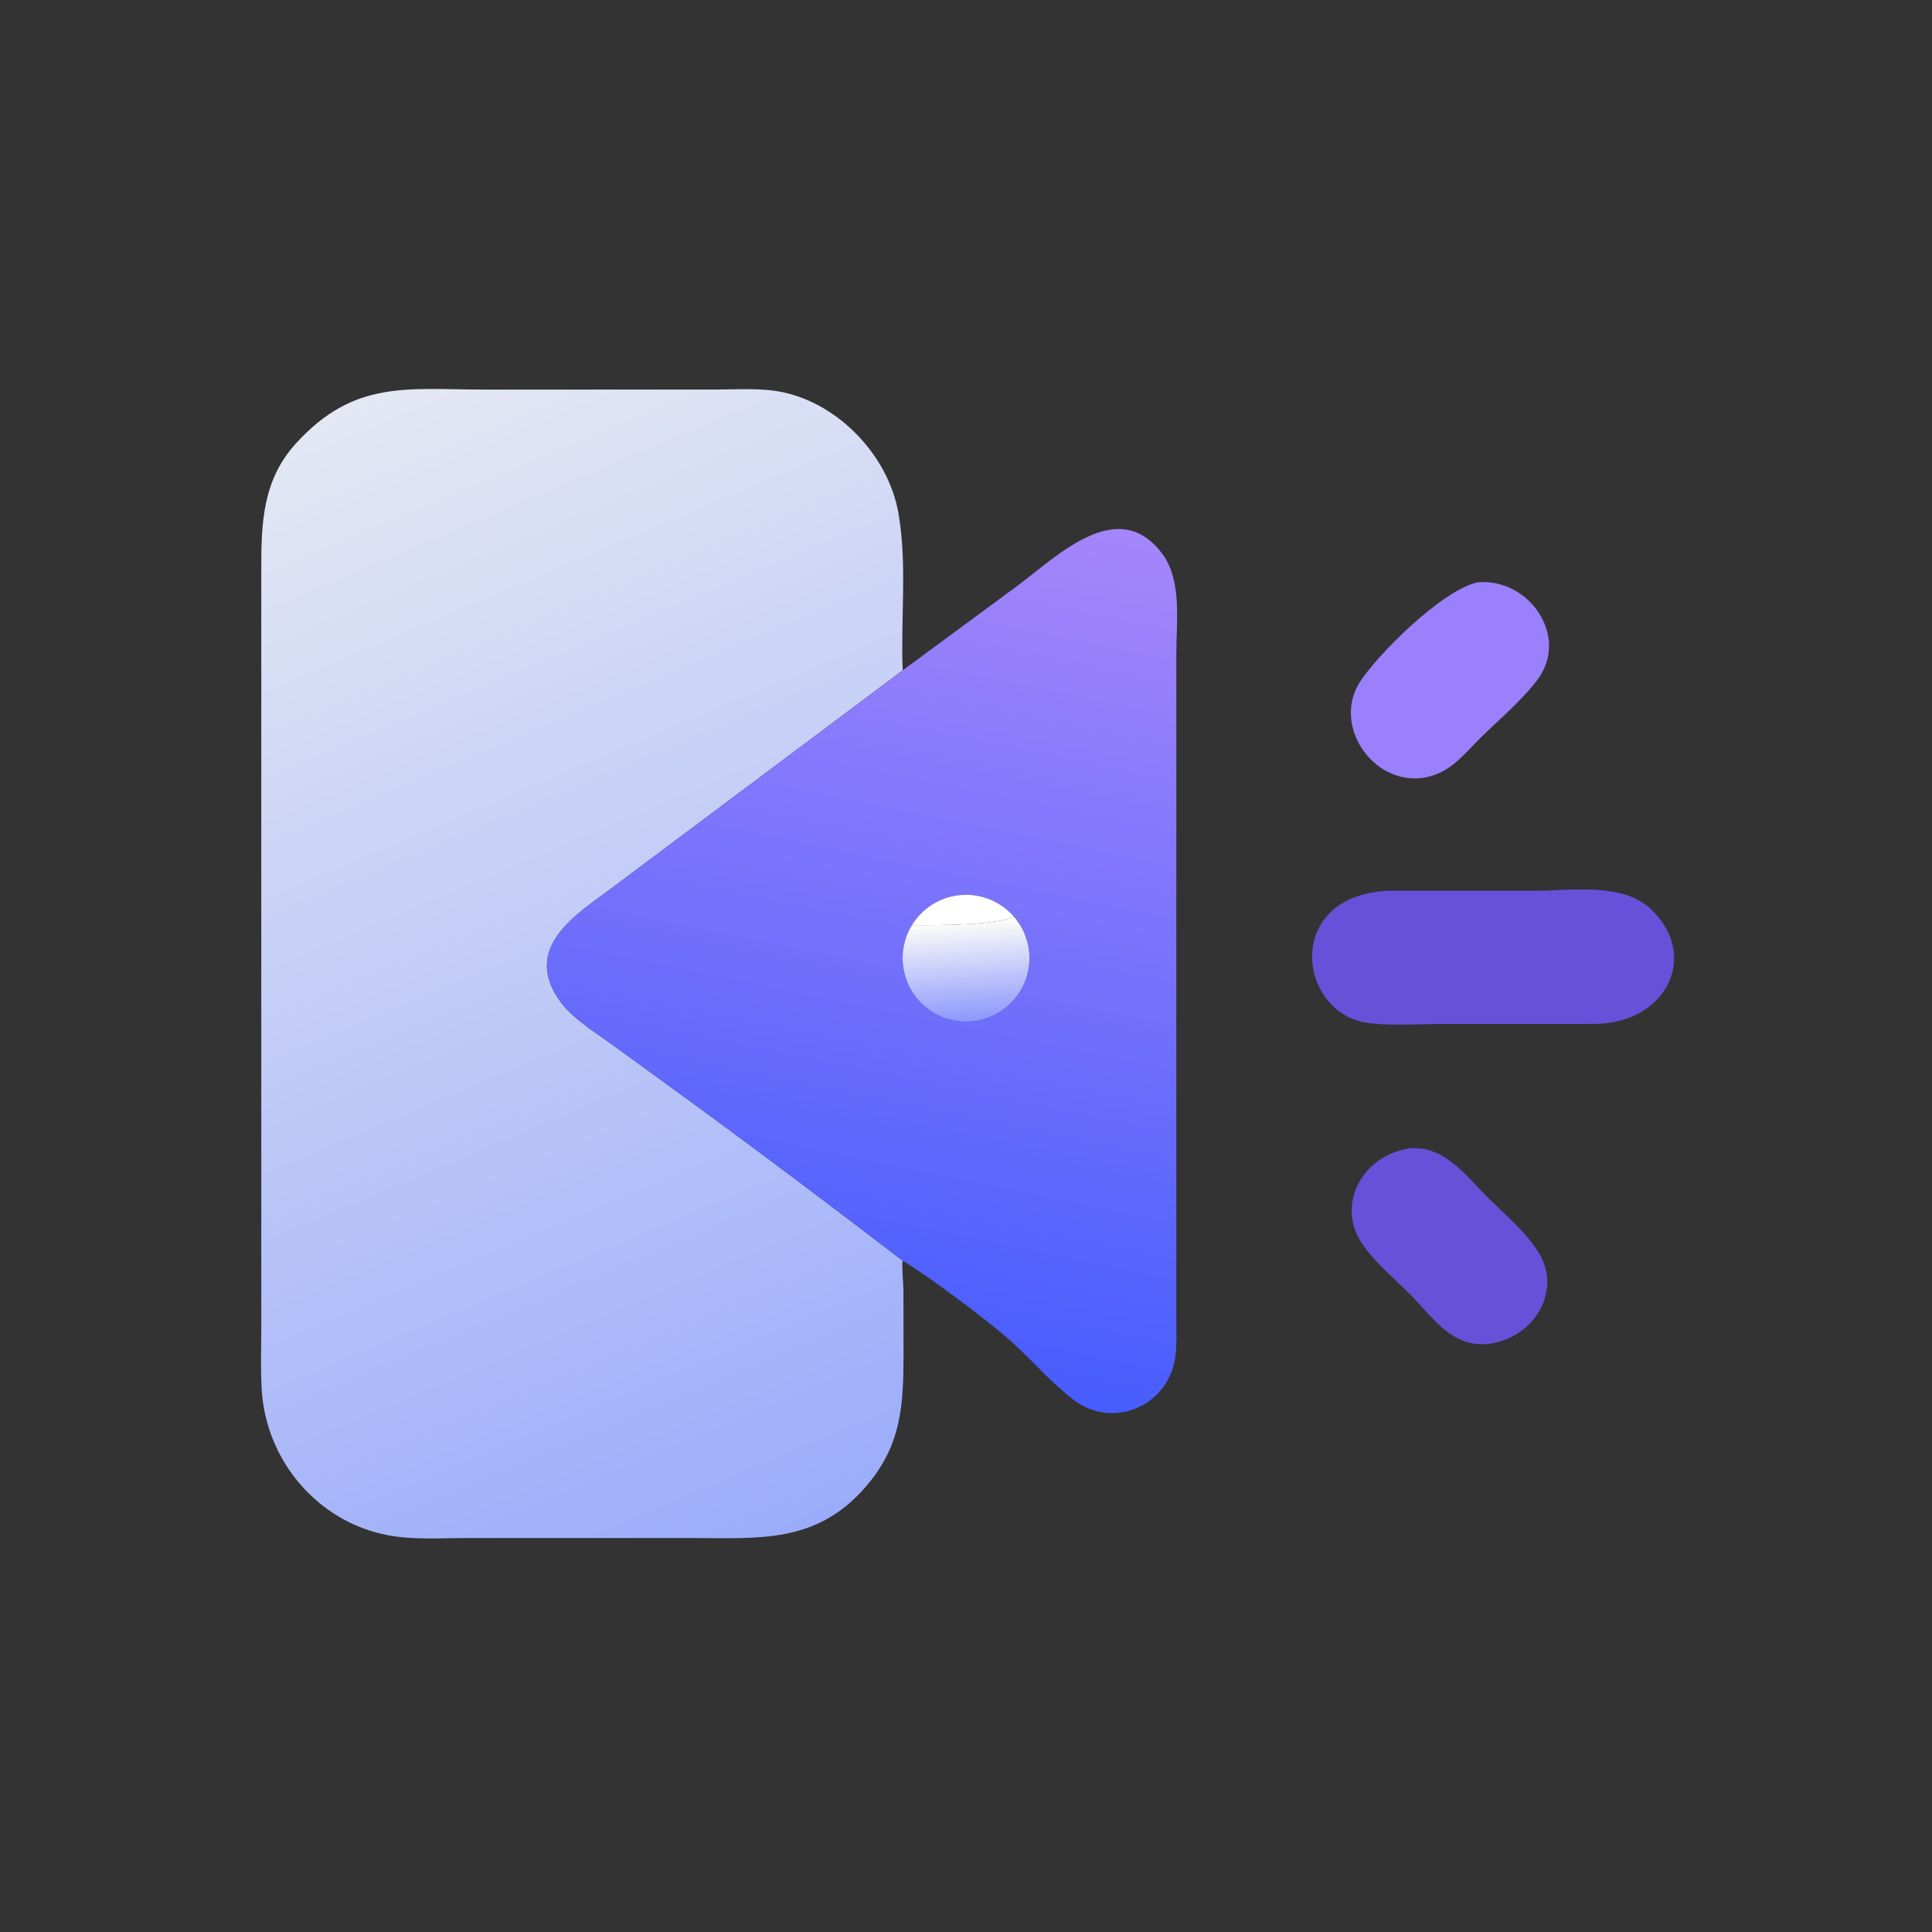
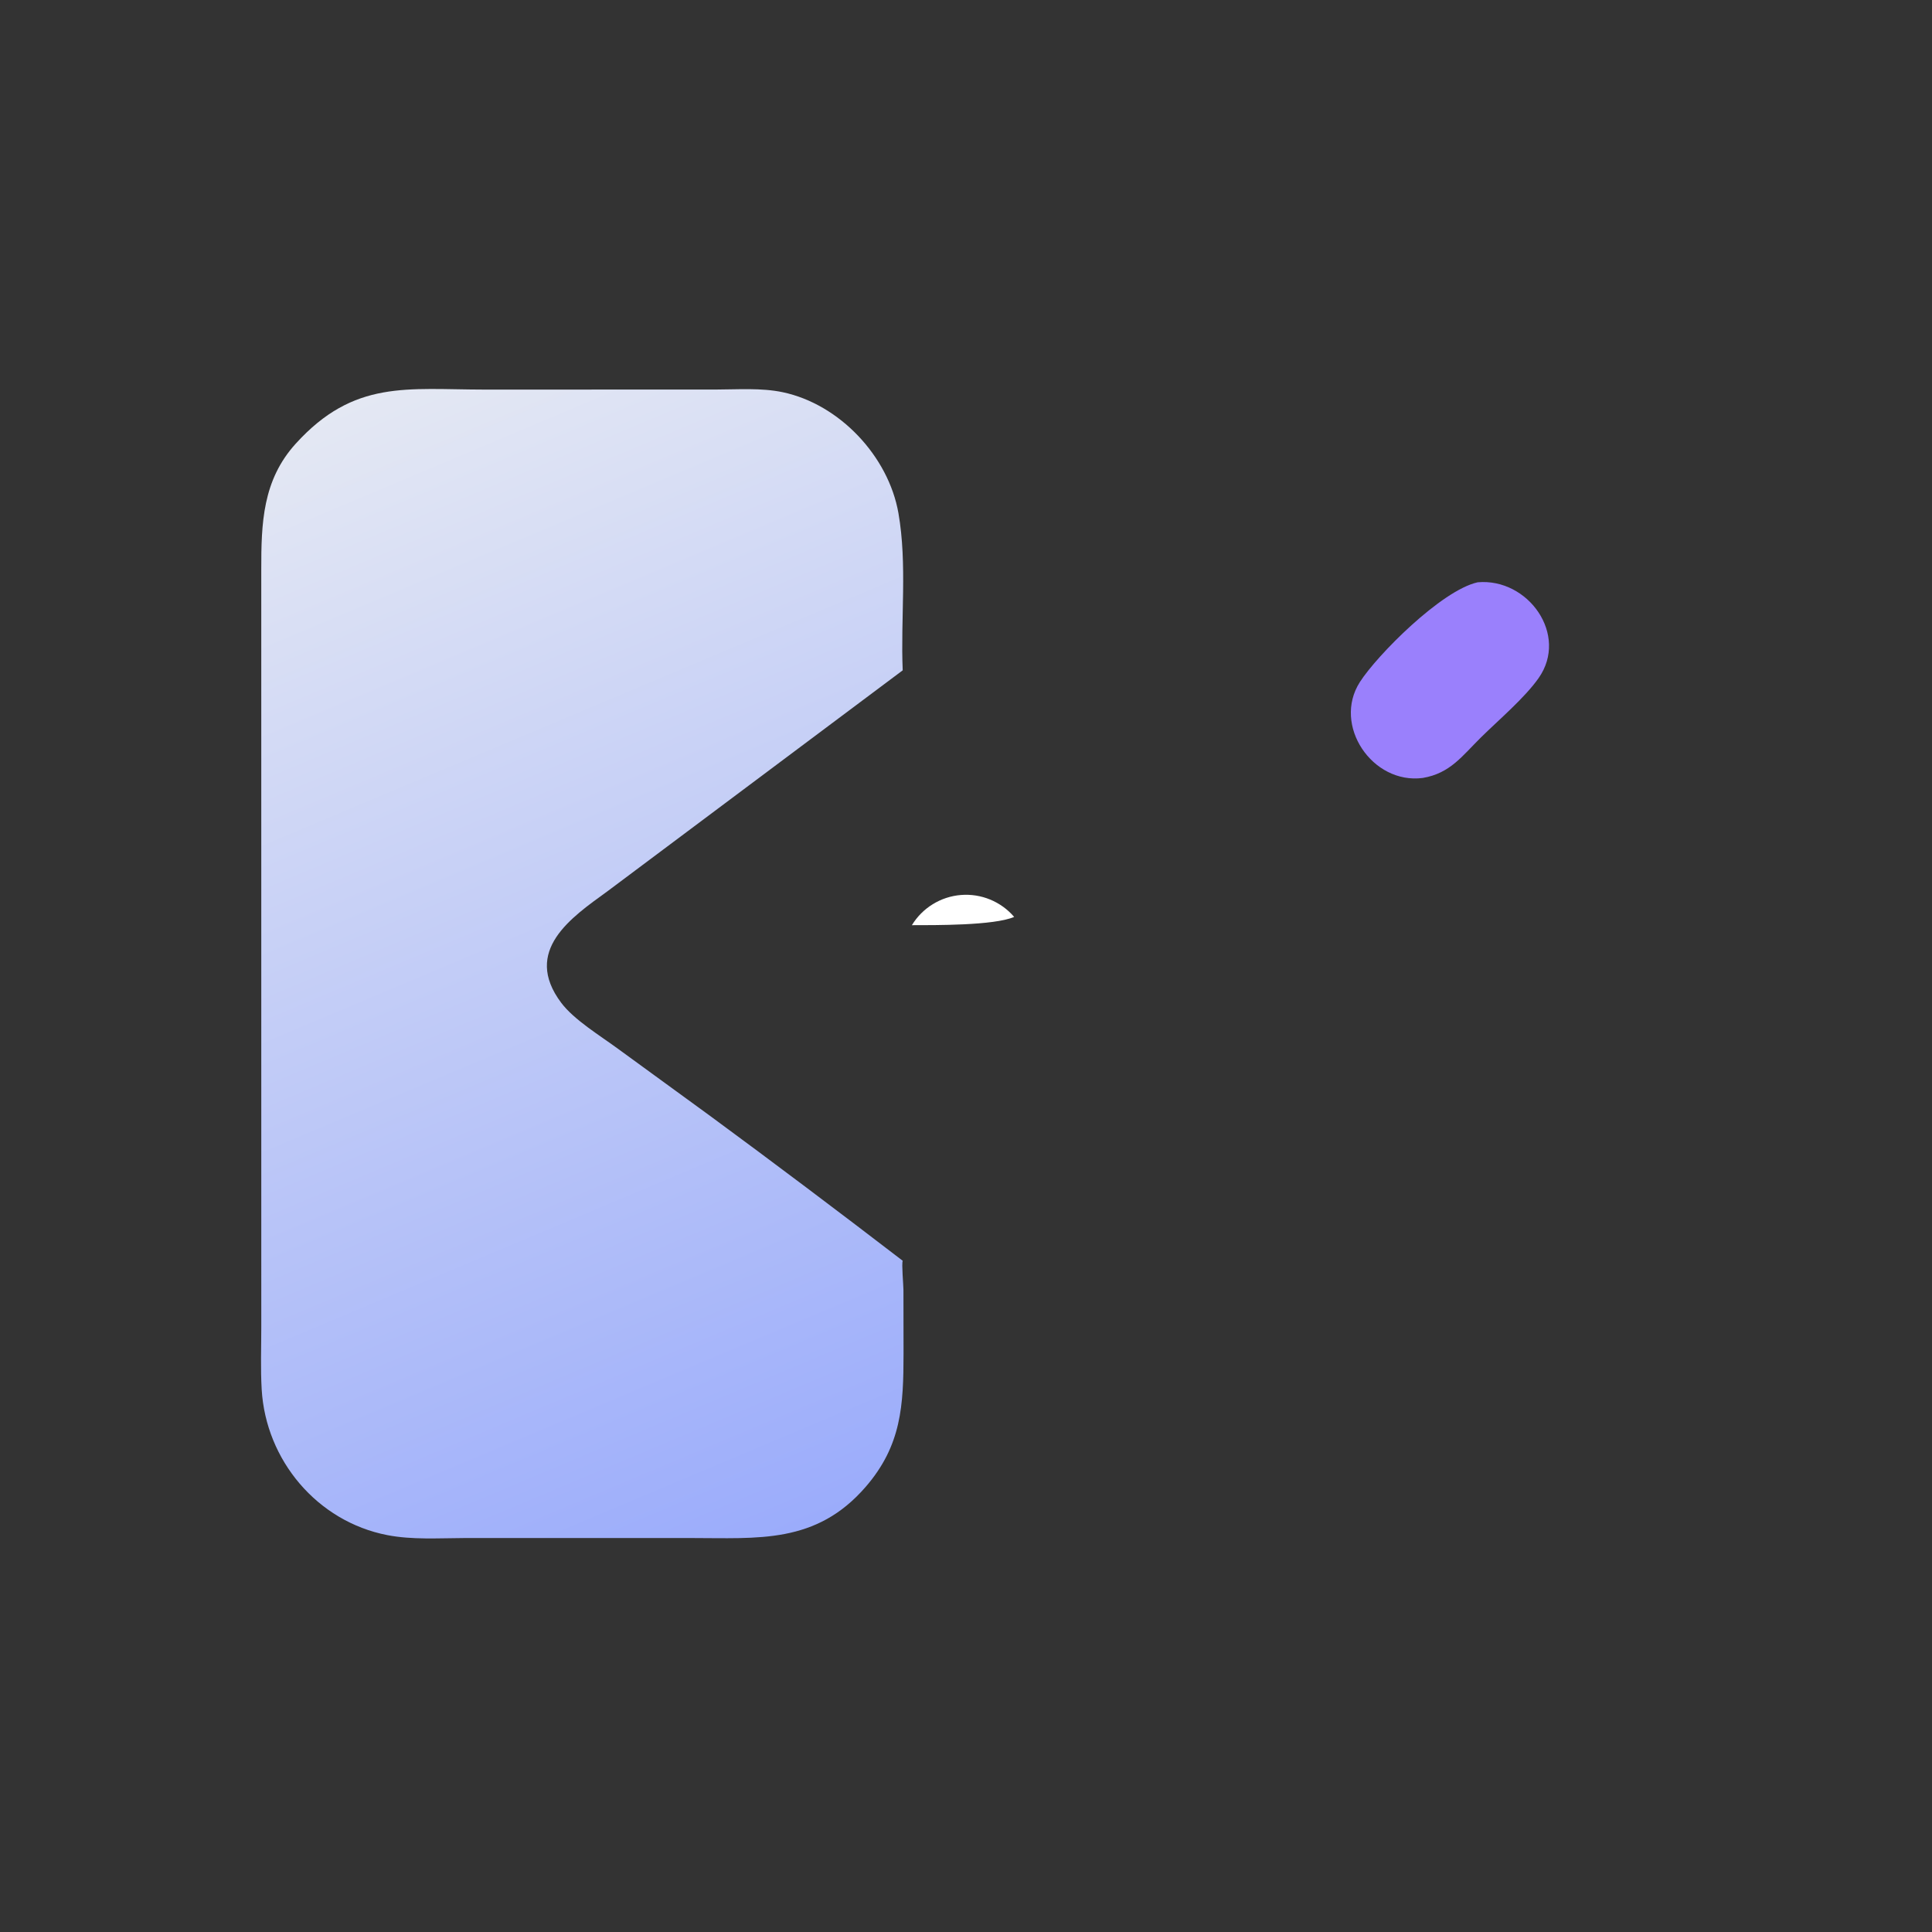
<svg xmlns="http://www.w3.org/2000/svg" version="1.1" style="display: block;" viewBox="0 0 2048 2048" width="512" height="512">
  <rect x="0" y="0" width="2048" height="2048" fill="#333333" stroke="none" />
  <defs>
    <linearGradient id="Gradient1" gradientUnits="userSpaceOnUse" x1="865.767" y1="1613.04" x2="367.256" y2="429.261">
      <stop class="stop0" offset="0" stop-opacity="1" stop-color="rgb(155,172,251)" />
      <stop class="stop1" offset="1" stop-opacity="1" stop-color="rgb(228,232,243)" />
    </linearGradient>
    <linearGradient id="Gradient2" gradientUnits="userSpaceOnUse" x1="871.083" y1="1433.97" x2="1055.17" y2="535.752">
      <stop class="stop0" offset="0" stop-opacity="1" stop-color="rgb(71,93,253)" />
      <stop class="stop1" offset="1" stop-opacity="1" stop-color="rgb(165,134,251)" />
    </linearGradient>
    <linearGradient id="Gradient3" gradientUnits="userSpaceOnUse" x1="1020.79" y1="975.38" x2="1027.71" y2="1080.35">
      <stop class="stop0" offset="0" stop-opacity="1" stop-color="rgb(255,255,249)" />
      <stop class="stop1" offset="1" stop-opacity="1" stop-color="rgb(142,154,252)" />
    </linearGradient>
  </defs>
  <path transform="translate(0,0)" fill="url(#Gradient1)" d="M 956.91 1336.46 C 955.618 1339.79 957.639 1361.7 957.685 1367.28 L 957.789 1434.62 C 957.748 1489.62 955.753 1532.07 917.701 1576.08 C 865.062 1636.96 803.669 1630.37 731.897 1630.37 L 491.723 1630.39 C 465.016 1630.49 436.798 1632.39 410.49 1627.27 C 336.363 1612.86 281.752 1547.97 277.395 1472.8 C 276.126 1450.91 276.967 1428.54 276.973 1406.6 L 276.955 603.91 C 276.912 554.741 278.229 509.098 313.564 470.221 C 375.411 402.174 431.707 412.921 513.647 412.981 L 758.882 412.931 C 781.918 412.896 806.94 410.981 829.567 415.728 C 889.915 428.387 941.87 483.693 952.399 544.065 C 961.843 598.207 954.582 655.885 956.91 710.579 L 643.818 944.871 C 606.165 972.225 553.33 1007.7 594.976 1063.08 C 608.558 1081.13 636.352 1097.96 654.973 1111.67 L 752.842 1182.98 C 821.397 1233.41 889.409 1284.65 956.91 1336.46 z" />
-   <path transform="translate(0,0)" fill="url(#Gradient2)" d="M 956.91 710.579 L 1078.75 620.761 C 1120.3 589.996 1185.46 523.98 1232.26 587.338 C 1253.17 615.646 1246.97 658.941 1246.96 692.06 L 1246.94 1398.11 C 1246.97 1412.01 1247.75 1426.4 1245.57 1440.15 C 1237.45 1491.21 1179.48 1514.79 1138.92 1484.5 C 1115.98 1467.36 1095.08 1443.11 1073.73 1423.55 C 1051.16 1402.88 983.793 1352.22 956.91 1336.46 C 889.409 1284.65 821.397 1233.41 752.842 1182.98 L 654.973 1111.67 C 636.352 1097.96 608.558 1081.13 594.976 1063.08 C 553.33 1007.7 606.165 972.225 643.818 944.871 L 956.91 710.579 z M 1075.05 971.962 C 1061.04 955.631 1040.06 946.993 1018.61 948.727 C 997.165 950.461 977.844 962.357 966.64 980.726 C 948.723 1010.1 955.878 1048.26 983.219 1069.15 C 1010.56 1090.04 1049.26 1086.91 1072.89 1061.9 C 1096.52 1036.89 1097.45 998.076 1075.05 971.962 z" />
  <path transform="translate(0,0)" fill="rgb(154,128,252)" d="M 1508.24 824.656 C 1454.74 831.734 1412.23 768.817 1441.51 723.021 C 1459.65 694.647 1527.86 625.824 1566.39 617.252 C 1619.89 612.499 1663.2 672.989 1631 718.783 C 1616.13 739.923 1588.87 762.943 1569.78 781.788 C 1549.83 801.478 1537.28 819.713 1508.24 824.656 z" />
-   <path transform="translate(0,0)" fill="rgb(103,81,217)" d="M 1690.72 1085.41 L 1528.54 1085.45 C 1505.87 1085.45 1466.76 1087.87 1445.84 1083.7 C 1374.75 1069.53 1361.89 948.797 1472.13 944.274 L 1627.52 944.253 C 1665.22 944.234 1719.62 935.113 1749.9 963.617 C 1801.75 1012.42 1767.33 1084.46 1690.72 1085.41 z" />
  <path transform="translate(0,0)" fill="rgb(255,255,255)" d="M 1075.05 971.962 C 1053.75 981.235 990.036 980.689 966.64 980.726 C 977.844 962.357 997.165 950.461 1018.61 948.727 C 1040.06 946.993 1061.04 955.631 1075.05 971.962 z" />
-   <path transform="translate(0,0)" fill="url(#Gradient3)" d="M 966.64 980.726 C 990.036 980.689 1053.75 981.235 1075.05 971.962 C 1097.45 998.076 1096.52 1036.89 1072.89 1061.9 C 1049.26 1086.91 1010.56 1090.04 983.219 1069.15 C 955.878 1048.26 948.723 1010.1 966.64 980.726 z" />
-   <path transform="translate(0,0)" fill="rgb(103,81,217)" d="M 1578.25 1424.56 C 1539.77 1428.7 1520.38 1398.34 1496.73 1374.13 C 1479.39 1356.38 1457.77 1338.88 1443.88 1318.41 C 1415.86 1277.1 1444.2 1224.48 1494.27 1217.31 C 1530.47 1214.13 1553.32 1245.34 1575.88 1268.1 C 1594.45 1286.83 1616.94 1305.11 1630.97 1327.64 C 1656.34 1368.34 1626.18 1418.34 1578.25 1424.56 z" />
</svg>